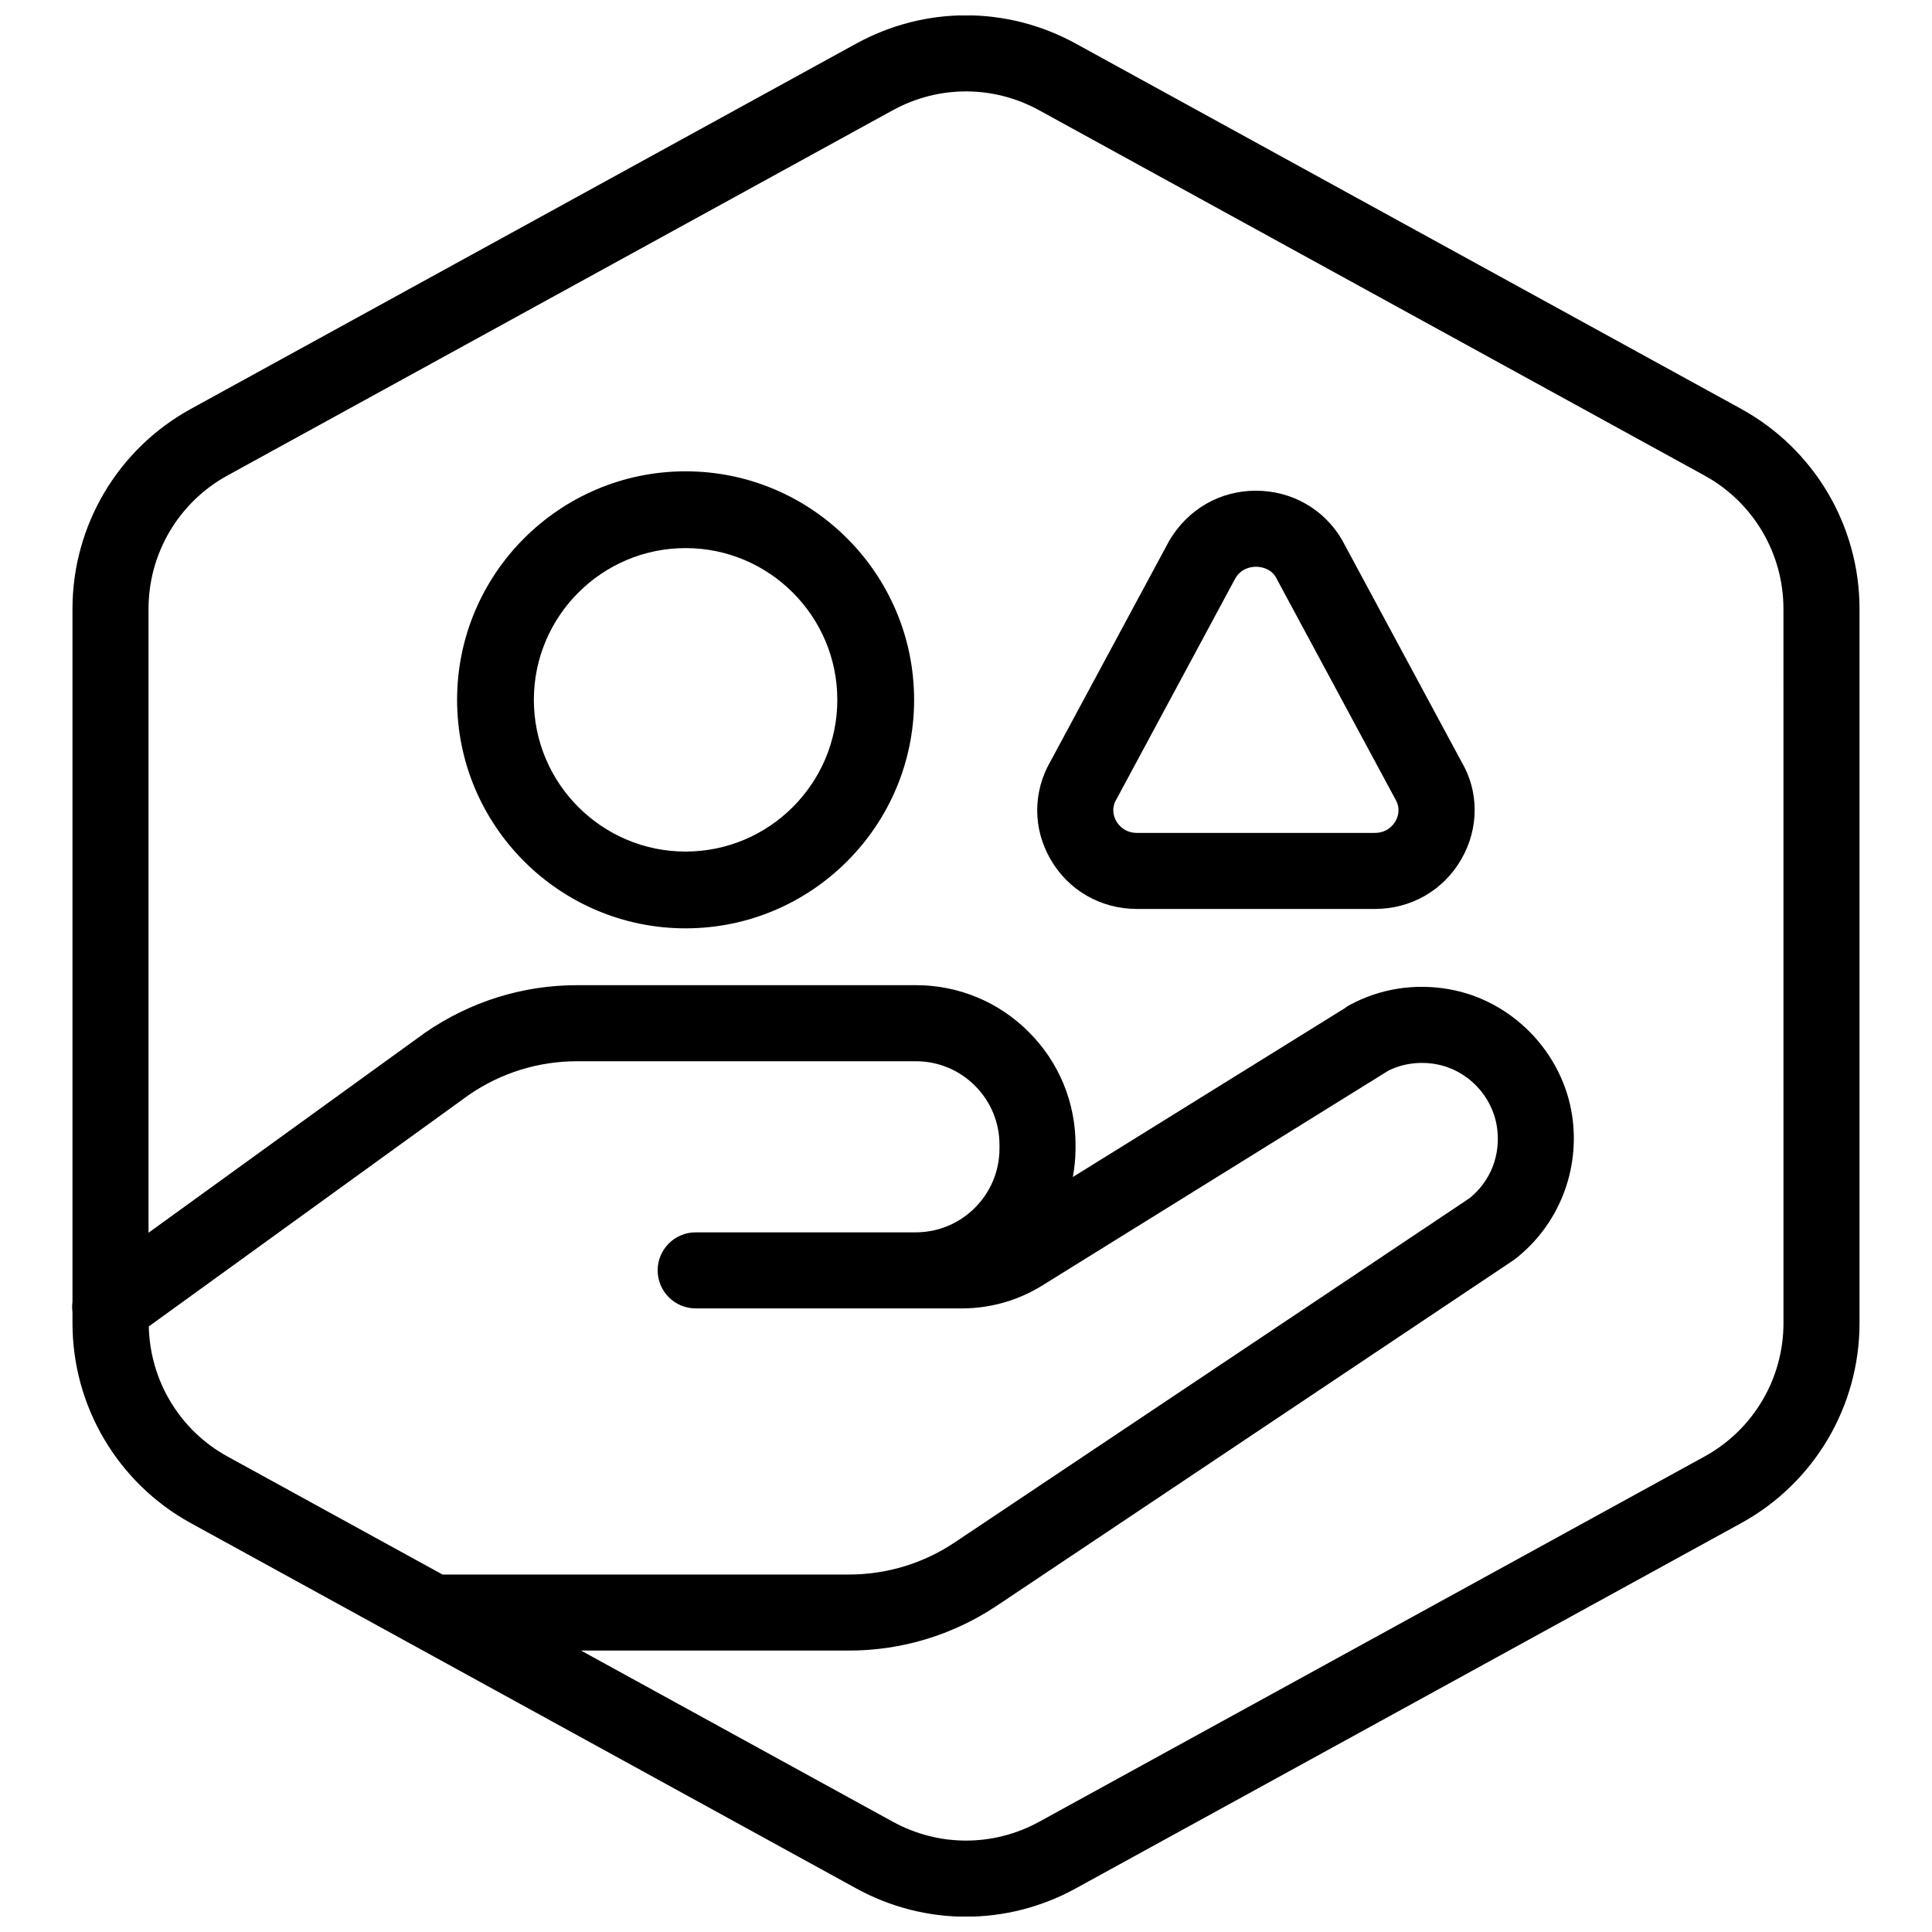
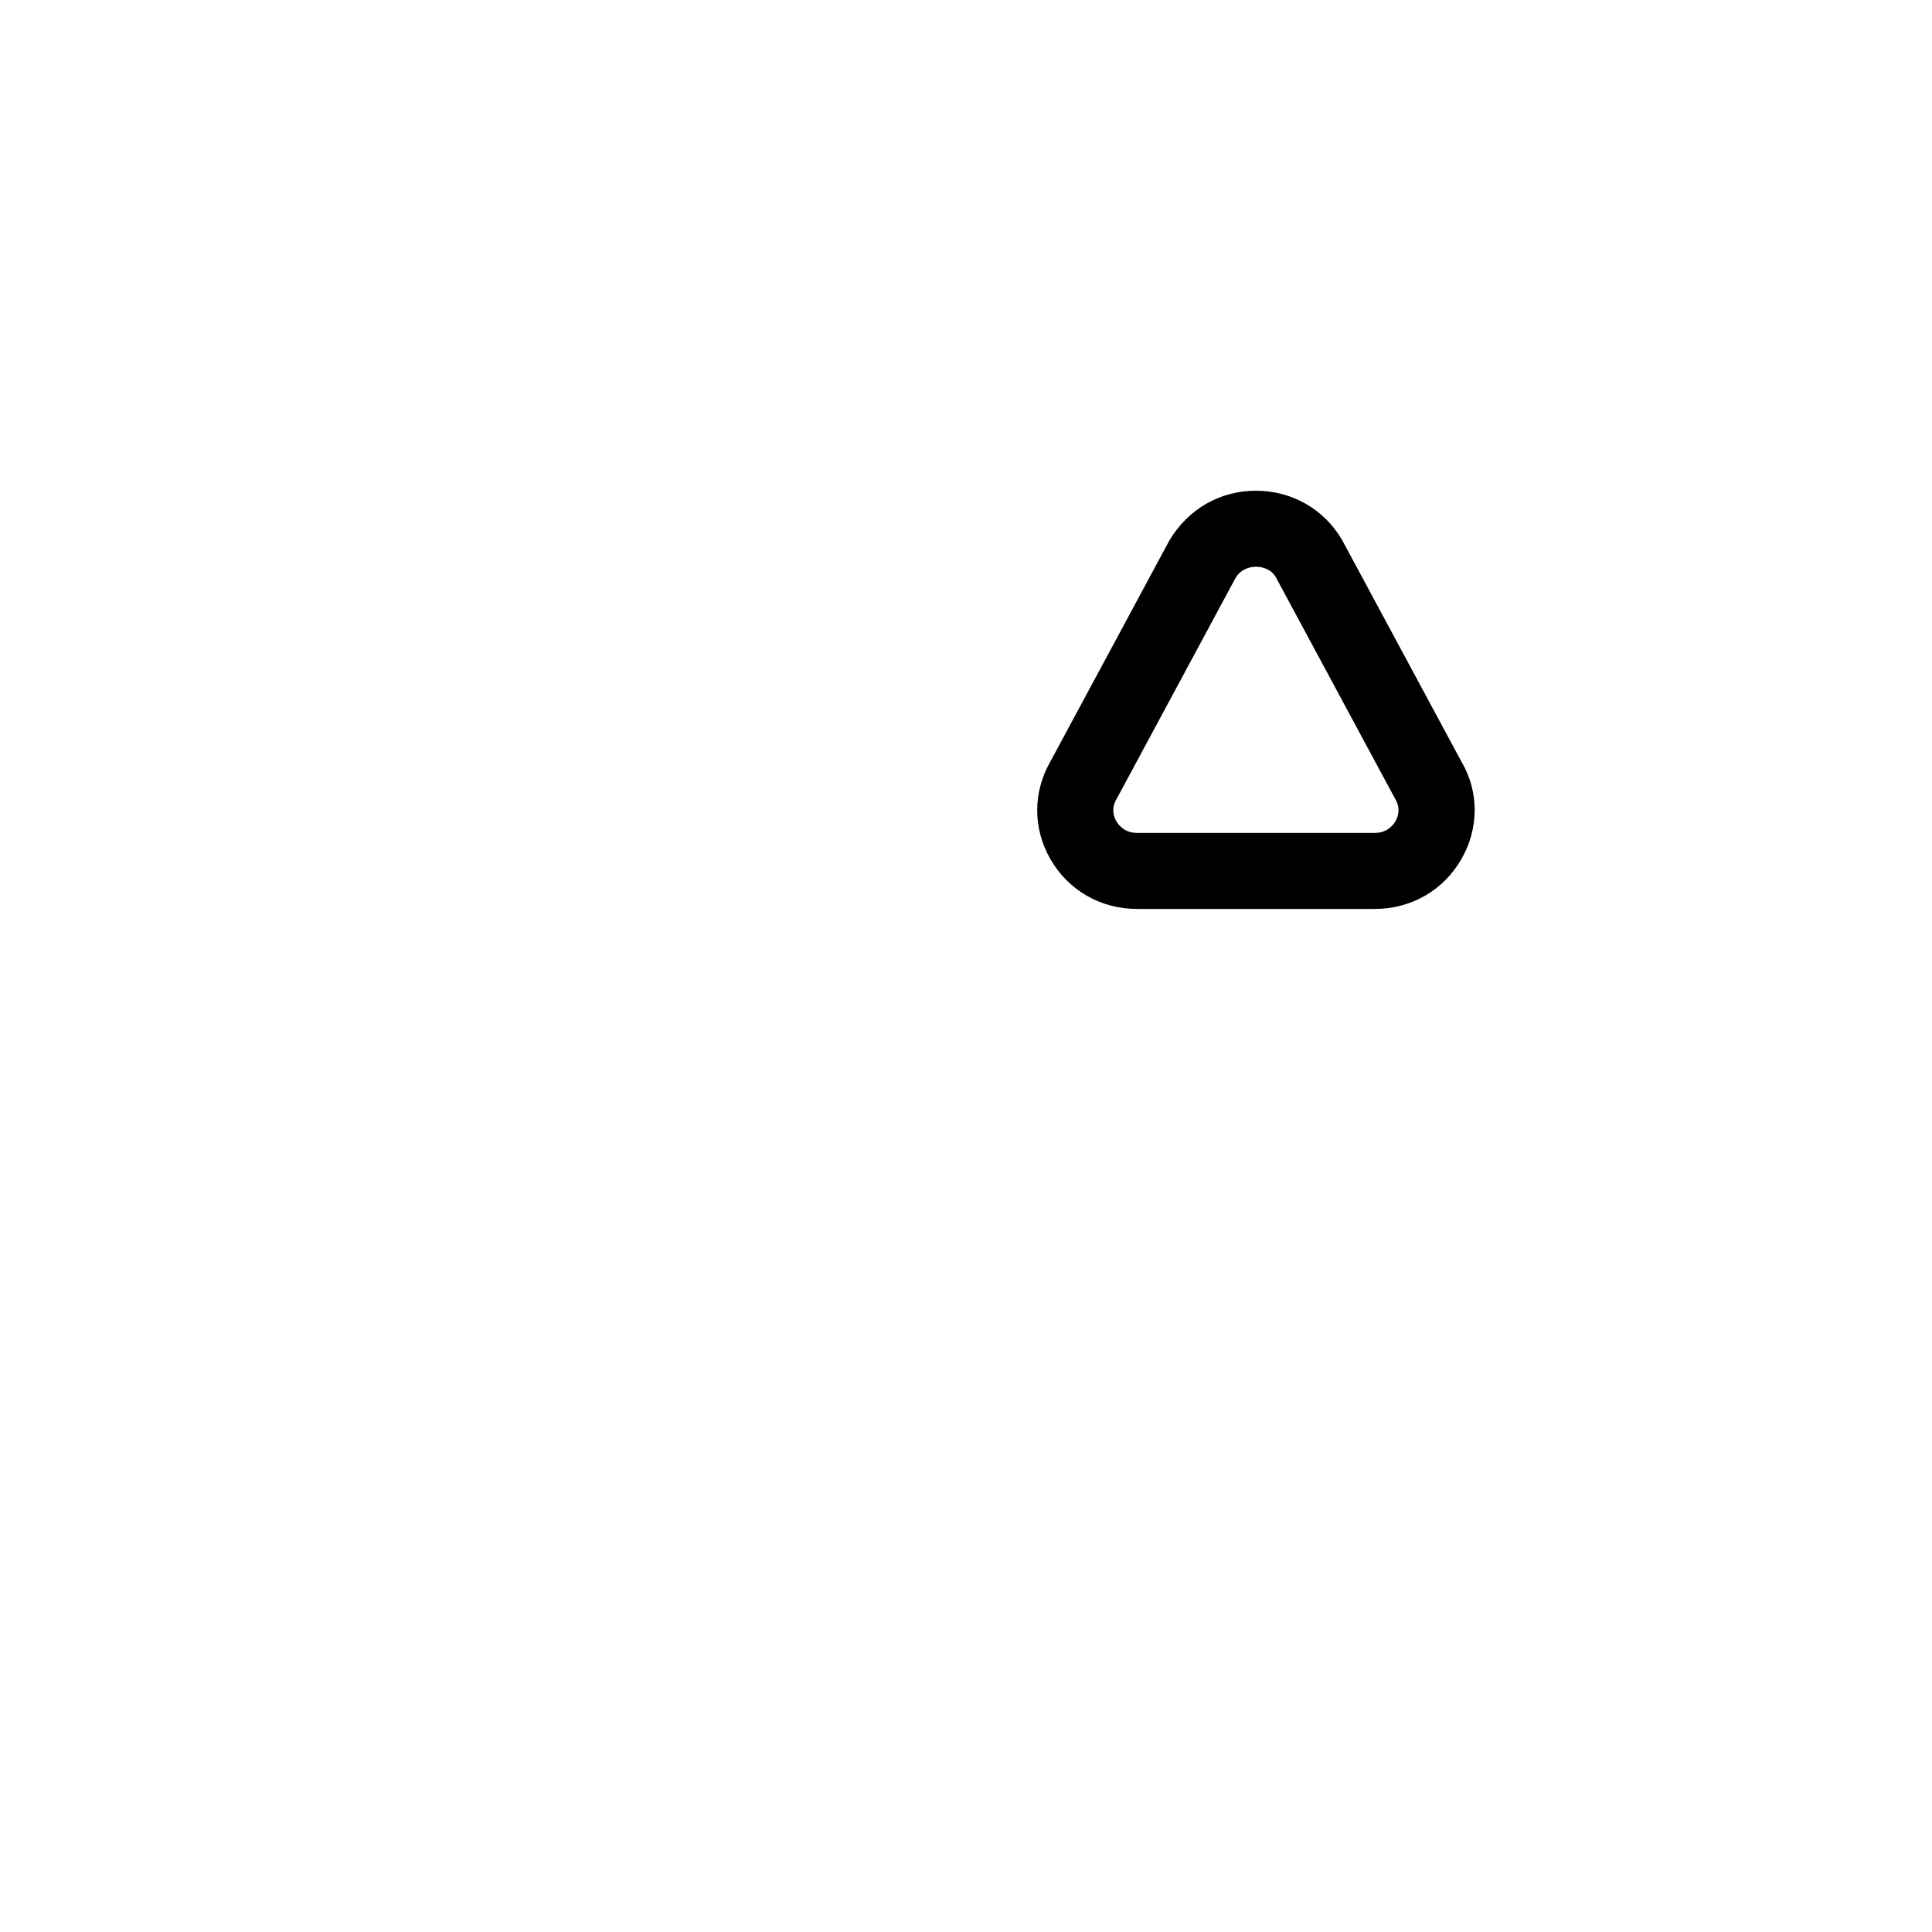
<svg xmlns="http://www.w3.org/2000/svg" width="800px" height="800px" version="1.1" viewBox="144 144 512 512">
  <defs>
    <clipPath id="a">
-       <path d="m163 148.09h474v503.81h-474z" />
-     </clipPath>
+       </clipPath>
  </defs>
  <g clip-path="url(#a)">
-     <path d="m605.43 252.36-176.34-96.805c-18.211-9.996-39.969-9.996-58.184 0l-176.33 96.809c-19.352 10.617-31.367 30.926-31.367 52.992v183.64c-0.137 0.906-0.109 1.824 0 2.742v2.91c0 22.07 12.016 42.375 31.363 52.996l176.33 96.801c9.109 5.004 19.105 7.5 29.094 7.5 9.992 0 19.984-2.5 29.094-7.5l176.33-96.801c19.352-10.617 31.371-30.922 31.371-52.992v-189.29c0-22.066-12.02-42.375-31.363-52.996zm-422 243.16 84.855-61.379c8.469-5.824 18.383-8.902 28.676-8.902h89.734c5.945 0 11.523 2.316 15.715 6.523 4.191 4.211 6.488 9.801 6.465 15.73l-0.004 1.008c-0.051 12.176-9.996 22.082-22.176 22.082h-58.332c-5.562 0-10.078 4.516-10.078 10.078s4.516 10.078 10.078 10.078h70.582c7.516 0 14.867-2.098 21.254-6.062l91.633-56.875c0.066-0.039 0.133-0.086 0.195-0.121 3.859-1.867 8.188-2.434 12.574-1.652 8.23 1.473 14.852 8.305 16.102 16.617 1.098 7.309-1.621 14.355-7.297 18.914l-136.53 91.285c-8.293 5.512-17.945 8.422-27.895 8.422h-107.71l-56.992-31.285c-12.641-6.938-20.535-20.086-20.848-34.461zm433.21-0.871c0 14.715-8.012 28.25-20.906 35.332l-176.33 96.801c-12.141 6.66-26.648 6.66-38.789 0l-82.637-45.363h71.008c13.93 0 27.434-4.082 39.066-11.809l136.89-91.539c0.203-0.133 0.398-0.277 0.59-0.422 11.496-8.949 17.285-23.512 15.098-38.016-2.516-16.723-15.871-30.48-32.484-33.453-9.164-1.637-18.328-0.215-26.418 4.125-0.504 0.273-0.969 0.574-1.406 0.918l-72.008 44.699c0.434-2.387 0.699-4.828 0.711-7.336l0.004-1.008c0.047-11.34-4.336-22.008-12.34-30.039-8-8.035-18.652-12.461-29.992-12.461l-89.742 0.004c-14.383 0-28.25 4.301-40.293 12.586l-73.301 53.023v-165.34c0-14.711 8.012-28.25 20.906-35.332l176.33-96.801c6.074-3.332 12.742-4.996 19.402-4.996s13.324 1.668 19.398 5.004l176.33 96.801c12.895 7.078 20.906 20.613 20.906 35.324z" />
-   </g>
-   <path d="m325.69 390.02c-33.387 0-60.555-27.164-60.555-60.559 0-33.391 27.164-60.555 60.555-60.555 33.387 0.004 60.559 27.168 60.559 60.555 0 33.387-27.172 60.559-60.559 60.559zm0-100.77c-22.168 0-40.211 18.043-40.211 40.211s18.043 40.211 40.211 40.211c22.168-0.004 40.207-18.047 40.207-40.215 0-22.168-18.039-40.207-40.207-40.207z" />
+     </g>
  <path d="m508.35 384.88h-63.047c-9.633 0-18.219-4.953-22.969-13.262-4.641-8.117-4.613-17.766 0.055-25.852l31.441-58.41c4.973-8.461 13.496-13.312 22.996-13.312s18.027 4.852 22.801 12.984l31.711 58.895c4.59 7.789 4.656 17.523-0.023 25.699-4.746 8.309-13.332 13.258-22.965 13.258zm-31.523-90.684c-1.098 0-3.82 0.297-5.438 3.043l-31.336 58.23c-0.059 0.109-0.121 0.223-0.188 0.332-1.48 2.519-0.66 4.719-0.035 5.809 0.543 0.941 2.144 3.117 5.473 3.117h63.047c3.332 0 4.934-2.176 5.473-3.113 0.625-1.09 1.445-3.289-0.035-5.809l-31.711-58.895c-1.43-2.418-4.148-2.715-5.25-2.715zm-45.645 56.5h0.051z" />
</svg>